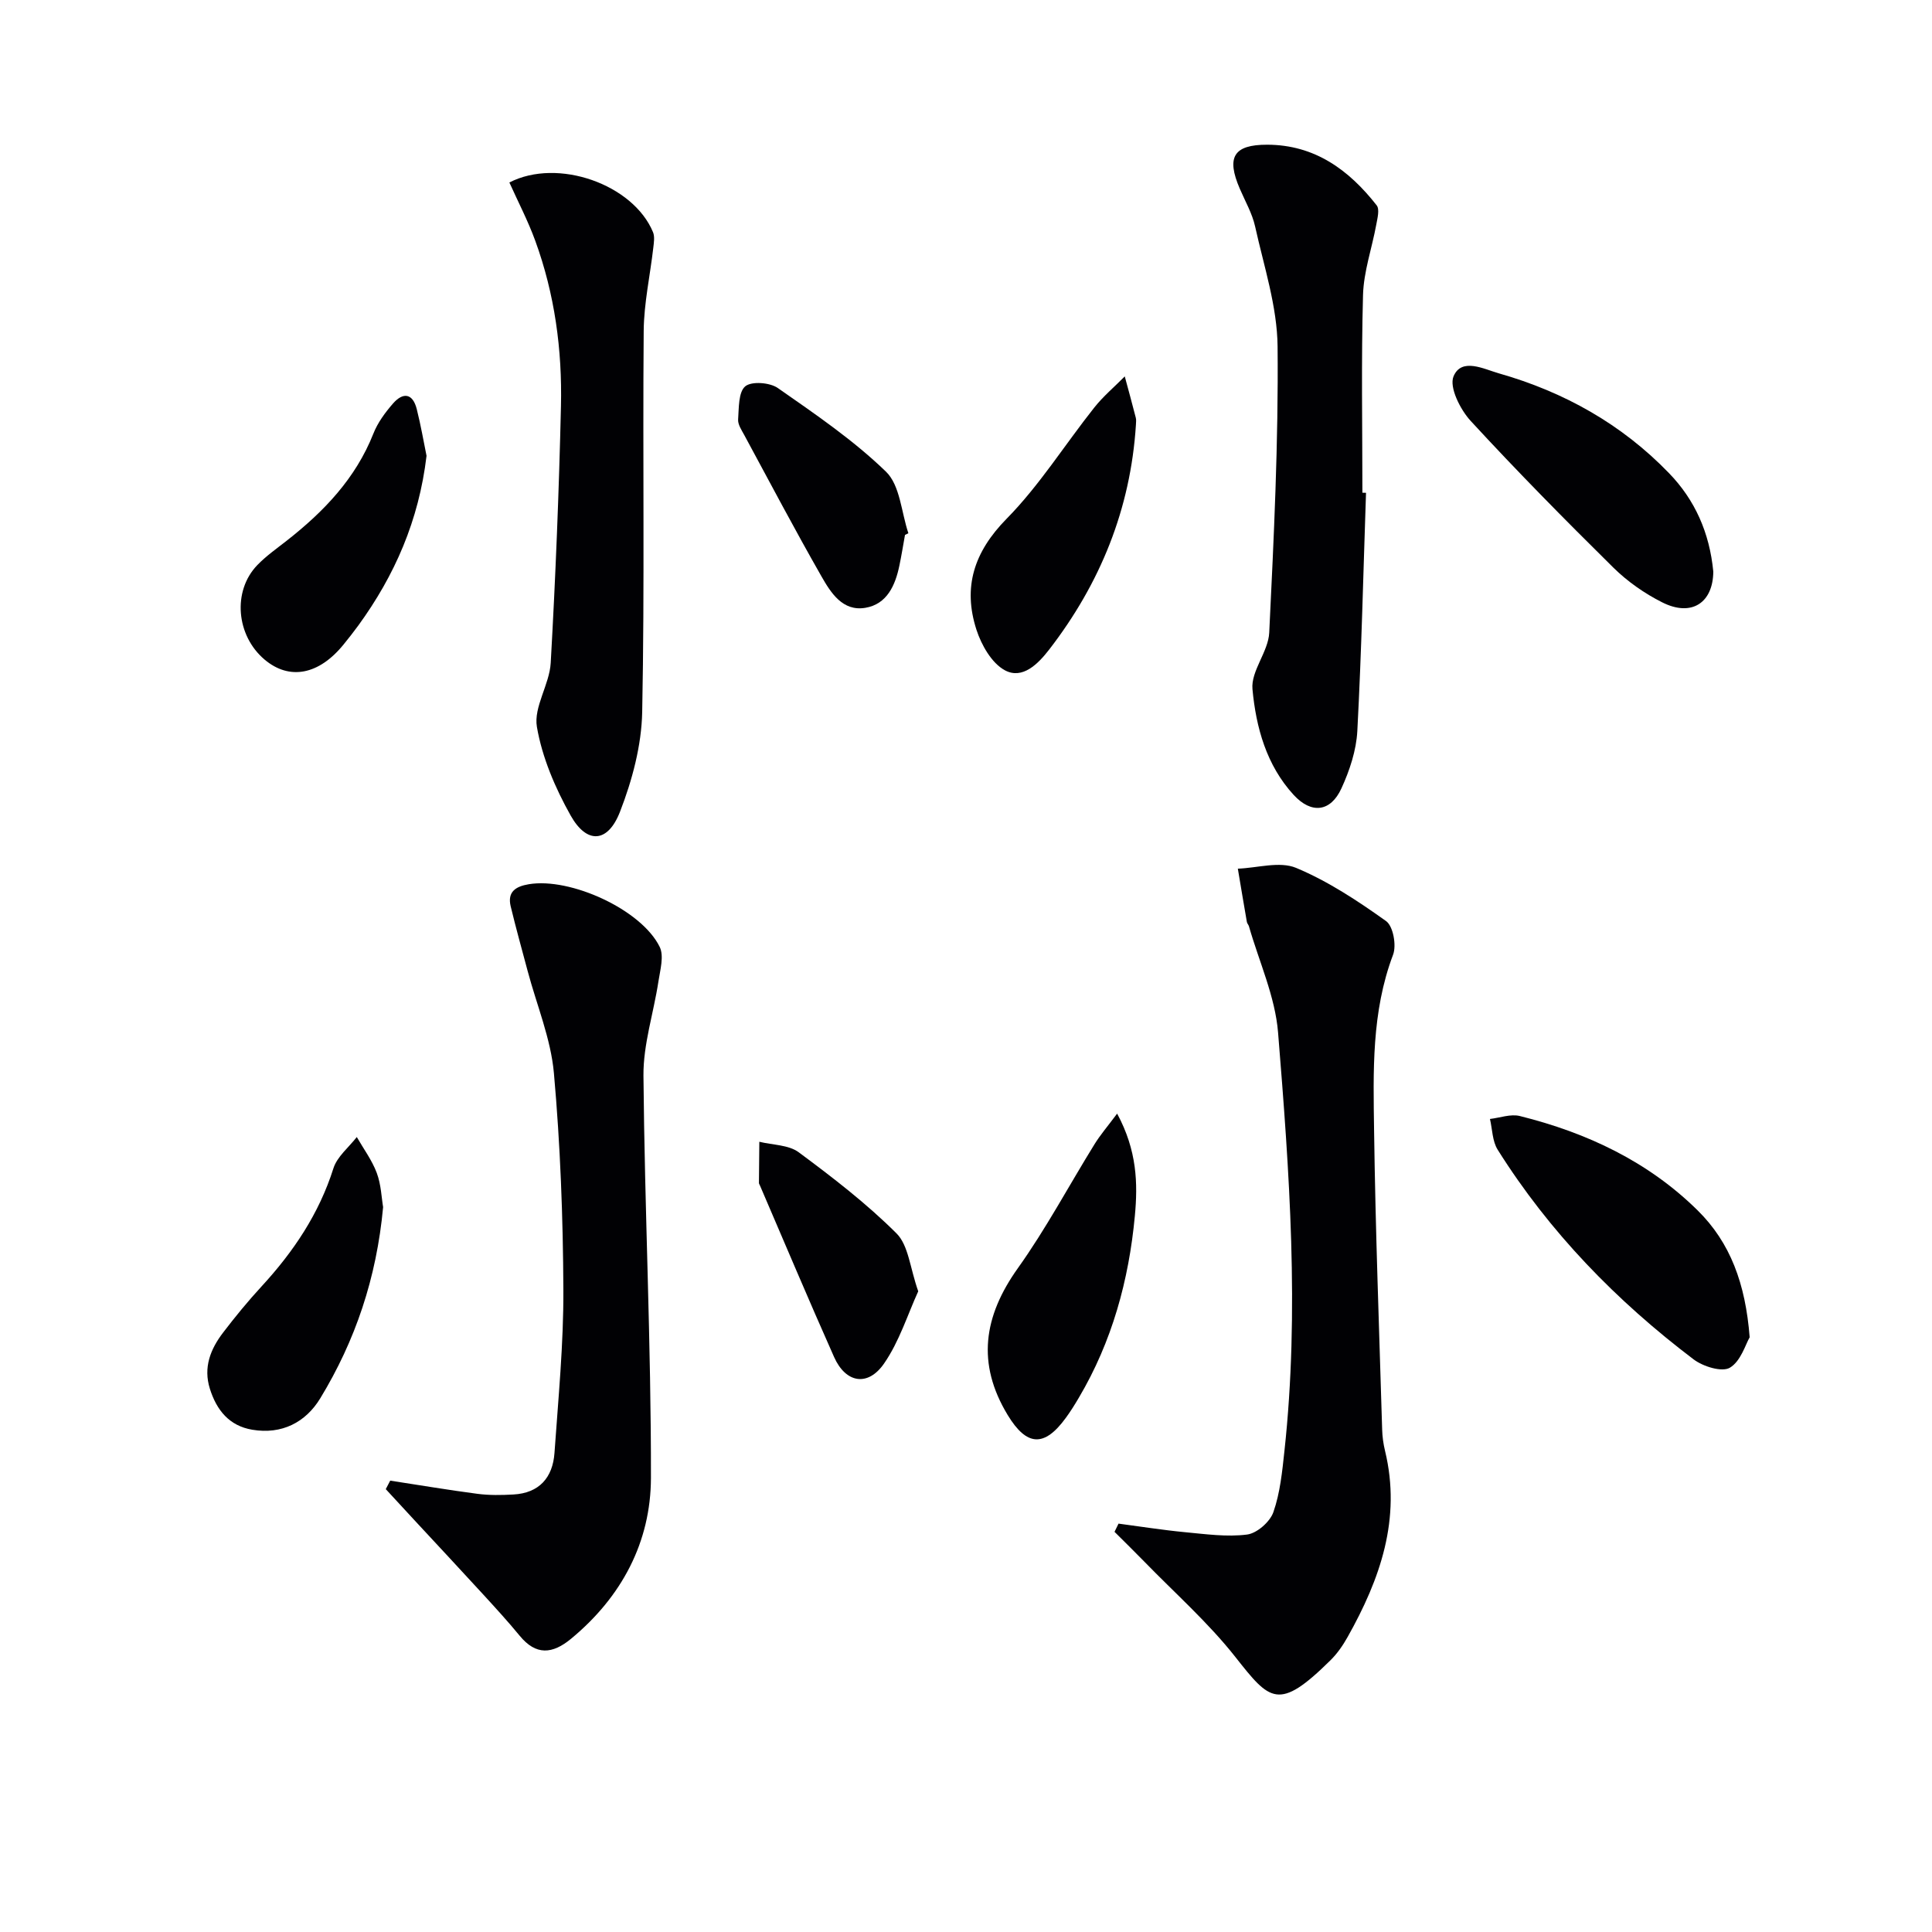
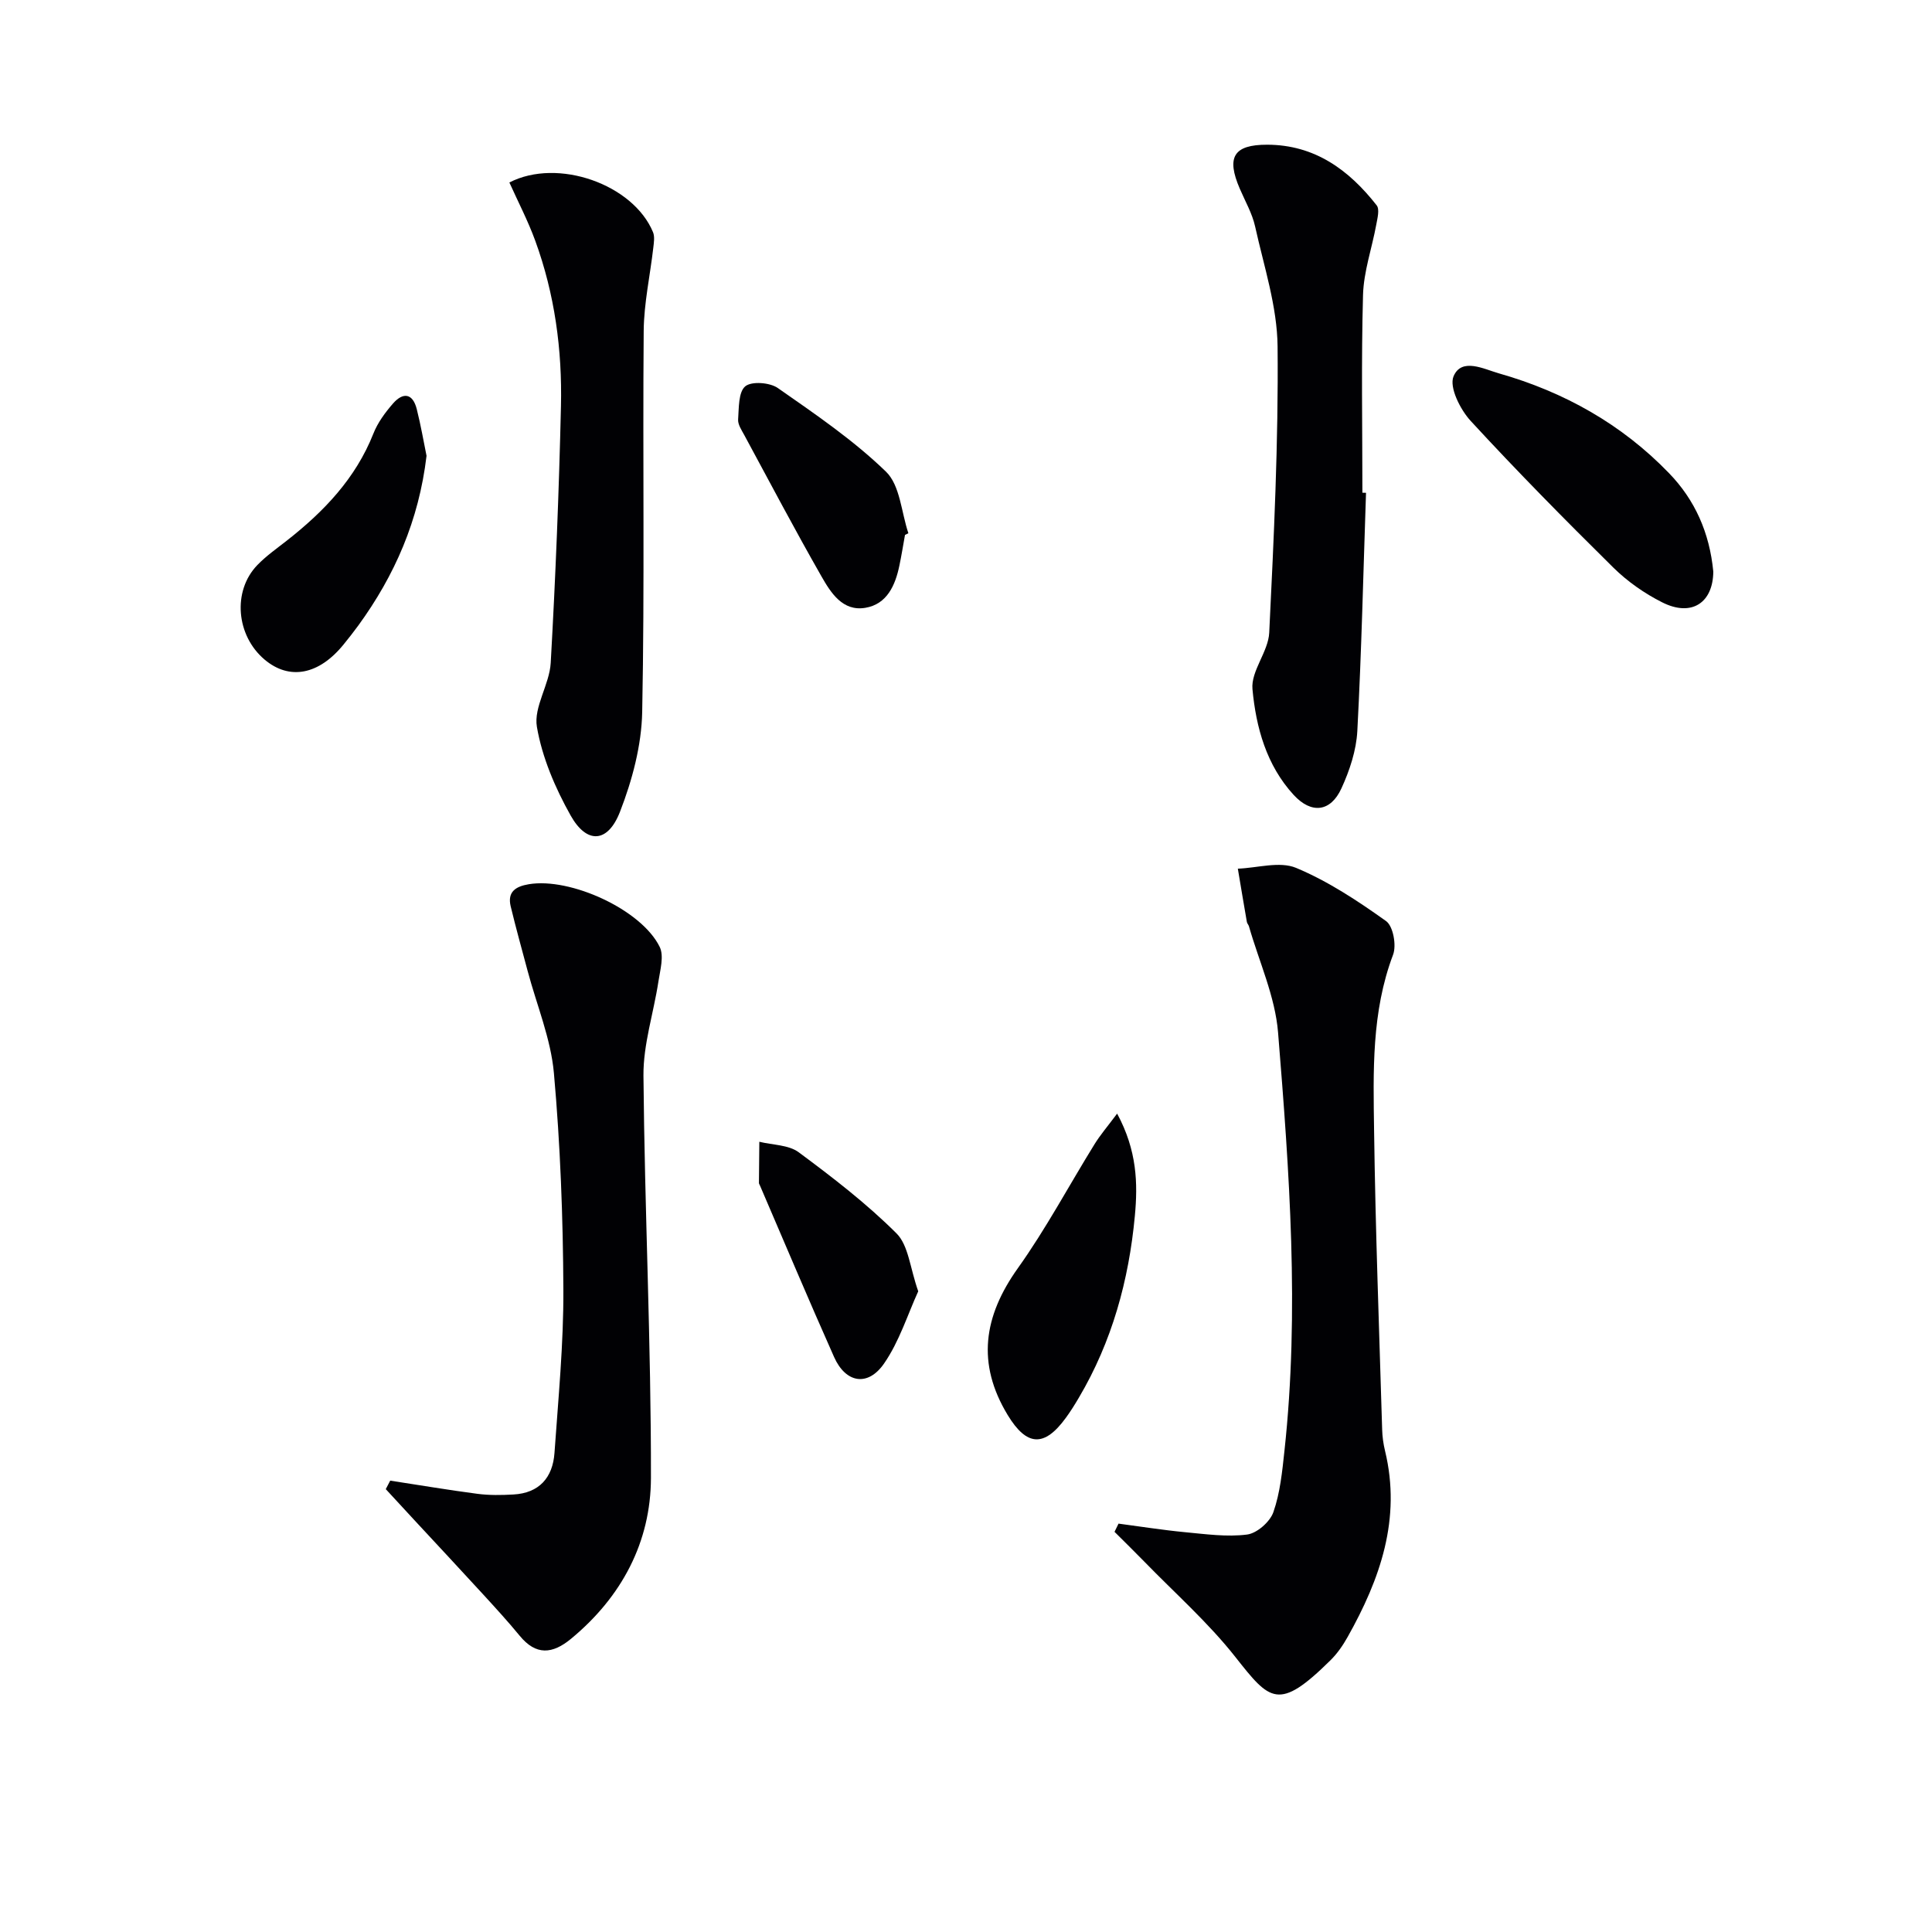
<svg xmlns="http://www.w3.org/2000/svg" enable-background="new 0 0 400 400" viewBox="0 0 400 400">
  <g fill="#010104">
    <path d="m231.58 315.45c4.57.6 9.14 1.33 13.73 1.77 4.29.4 8.68 1.03 12.89.49 2.04-.26 4.74-2.63 5.44-4.64 1.4-4.01 1.83-8.41 2.29-12.68 3.14-28.92 1.02-57.8-1.32-86.62-.6-7.45-3.94-14.67-6.03-21.99-.09-.31-.37-.58-.43-.9-.64-3.67-1.25-7.35-1.87-11.03 4.05-.15 8.65-1.58 12.05-.17 6.62 2.76 12.77 6.83 18.64 11.02 1.47 1.05 2.19 5.02 1.45 6.97-4.49 11.86-4.1 24.19-3.93 36.43.28 20.62 1.06 41.24 1.67 61.86.04 1.49.25 3 .6 4.44 3.4 14.06-1.02 26.55-7.76 38.54-.97 1.73-2.14 3.42-3.55 4.81-10.75 10.62-12.51 8.4-19.69-.7-5.61-7.12-12.52-13.22-18.87-19.76-2.02-2.08-4.09-4.09-6.14-6.14.28-.56.56-1.13.83-1.7z" />
    <path d="m80.79 306.55c6.02.92 12.03 1.94 18.06 2.73 2.44.32 4.96.28 7.43.14 5.37-.29 8.16-3.51 8.52-8.61.79-11.26 1.89-22.55 1.84-33.82-.07-14.95-.63-29.94-1.96-44.82-.64-7.14-3.56-14.08-5.43-21.11-1.19-4.47-2.44-8.92-3.52-13.42-.72-3.02 1.06-4.12 3.75-4.57 8.61-1.45 23.33 5.26 27.1 12.97.93 1.9.1 4.78-.26 7.16-.99 6.51-3.15 13-3.1 19.48.24 27.77 1.6 55.54 1.55 83.31-.03 13.28-6.06 24.64-16.54 33.3-3.85 3.18-7.25 3.5-10.64-.63-2.42-2.95-5.01-5.77-7.59-8.59-4.6-5.03-9.26-10-13.89-15-2.08-2.25-4.16-4.5-6.24-6.76.32-.6.62-1.18.92-1.76z" />
    <path d="m282.82 102.03c-.56 16.44-.93 32.89-1.8 49.31-.21 4.02-1.59 8.17-3.28 11.86-2.25 4.93-6.23 5.37-9.9 1.38-5.64-6.14-7.8-14-8.53-21.9-.35-3.75 3.28-7.74 3.47-11.69.96-19.74 1.92-39.5 1.73-59.25-.08-8.3-2.83-16.6-4.65-24.84-.6-2.71-2.06-5.23-3.17-7.82-2.83-6.55-1.29-9.13 5.67-9.12 9.83.02 16.92 5.21 22.67 12.56.64.82.15 2.68-.09 4-.89 4.86-2.6 9.67-2.74 14.54-.38 13.64-.13 27.3-.13 40.95.24 0 .49.01.75.02z" />
    <path d="m105.46 37.78c10.04-5.17 25.64.39 29.74 10.29.38.92.18 2.15.06 3.21-.66 5.75-1.94 11.5-1.99 17.25-.22 26.3.21 52.6-.31 78.89-.14 6.93-2.06 14.11-4.59 20.63-2.51 6.5-6.87 6.76-10.22.8-3.19-5.68-5.9-12-6.99-18.35-.71-4.13 2.61-8.77 2.86-13.26 1-17.7 1.71-35.43 2.12-53.16.27-11.67-1.29-23.19-5.32-34.23-1.5-4.12-3.56-8.07-5.36-12.07z" />
-     <path d="m362.25 276.87c-.85 1.44-1.83 4.96-4.1 6.3-1.64.97-5.54-.24-7.5-1.72-16-12.12-29.85-26.35-40.57-43.41-1.11-1.76-1.1-4.23-1.6-6.37 2.07-.24 4.29-1.08 6.18-.61 13.87 3.45 26.56 9.41 36.83 19.55 6.75 6.66 9.9 15.17 10.76 26.26z" />
    <path d="m354.72 118.34c-.05 6.44-4.47 9.46-10.6 6.36-3.65-1.84-7.17-4.3-10.08-7.17-10.05-9.92-19.98-19.99-29.54-30.37-2.17-2.35-4.5-7-3.56-9.24 1.66-3.95 6.27-1.51 9.39-.62 13.49 3.84 25.44 10.52 35.23 20.67 5.35 5.53 8.38 12.3 9.16 20.37z" />
    <path d="m231.29 230.56c4.13 7.65 4.3 14.45 3.67 21.17-1.24 13.31-4.72 26.02-11.59 37.64-.84 1.43-1.72 2.84-2.7 4.18-4.47 6.14-8.1 5.9-12.03-.57-6.48-10.68-5.01-20.45 2.1-30.42 5.83-8.17 10.58-17.12 15.88-25.68 1.17-1.89 2.62-3.58 4.67-6.32z" />
-     <path d="m79.32 249.92c-1.36 14.7-5.77 27.67-13.01 39.58-3.03 4.99-7.97 7.54-14.08 6.51-4.78-.8-7.39-4.06-8.78-8.49-1.39-4.42.13-8.2 2.73-11.61 2.52-3.3 5.16-6.52 7.97-9.57 6.6-7.17 11.9-15.03 14.88-24.45.77-2.43 3.18-4.34 4.84-6.48 1.41 2.46 3.15 4.8 4.13 7.42.91 2.43.99 5.17 1.32 7.09z" />
-     <path d="m235.18 87.97c-1.11 17.39-7.38 32.82-17.97 46.53-2.26 2.92-5.51 6.25-9.17 4.27-2.72-1.47-4.85-5.22-5.88-8.4-2.84-8.8-.52-16.09 6.25-22.97 6.81-6.92 12.06-15.35 18.14-23.01 1.86-2.35 4.2-4.31 6.32-6.46.77 2.85 1.55 5.69 2.28 8.54.14.48.03 1 .03 1.5z" />
    <path d="m88.31 94.37c-1.59 13.41-6.6 24.78-14.13 35.14-.98 1.34-2.01 2.65-3.05 3.93-5.12 6.3-11.2 7.45-16.34 3.13-5.9-4.97-6.7-14.19-1.53-19.56 1.83-1.9 4.03-3.44 6.12-5.08 7.68-6.02 14.25-12.87 17.93-22.17.89-2.26 2.44-4.36 4.05-6.21 2.09-2.4 4.1-2.15 4.93 1.17.84 3.34 1.43 6.76 2.02 9.65z" />
    <path d="m187.37 110.75c-.38 2.12-.72 4.24-1.16 6.34-.85 4.12-2.58 8-7.04 8.75-4.72.8-7.17-3.13-9.12-6.55-5.51-9.65-10.7-19.49-15.98-29.26-.55-1.01-1.33-2.17-1.25-3.2.17-2.39.05-5.64 1.47-6.84 1.3-1.1 5.09-.81 6.74.34 7.75 5.41 15.66 10.79 22.41 17.33 2.92 2.83 3.17 8.41 4.63 12.74-.25.11-.48.23-.7.35z" />
    <path d="m190.11 267.35c-2.19 4.79-3.91 10.38-7.08 14.96-3.37 4.86-7.94 4.03-10.34-1.35-5.26-11.8-10.27-23.71-15.38-35.58-.07-.15-.18-.31-.18-.46.02-2.85.05-5.69.08-8.53 2.75.68 6.06.62 8.16 2.18 7.04 5.22 14.06 10.62 20.25 16.8 2.48 2.47 2.78 7.14 4.49 11.98z" />
  </g>
</svg>